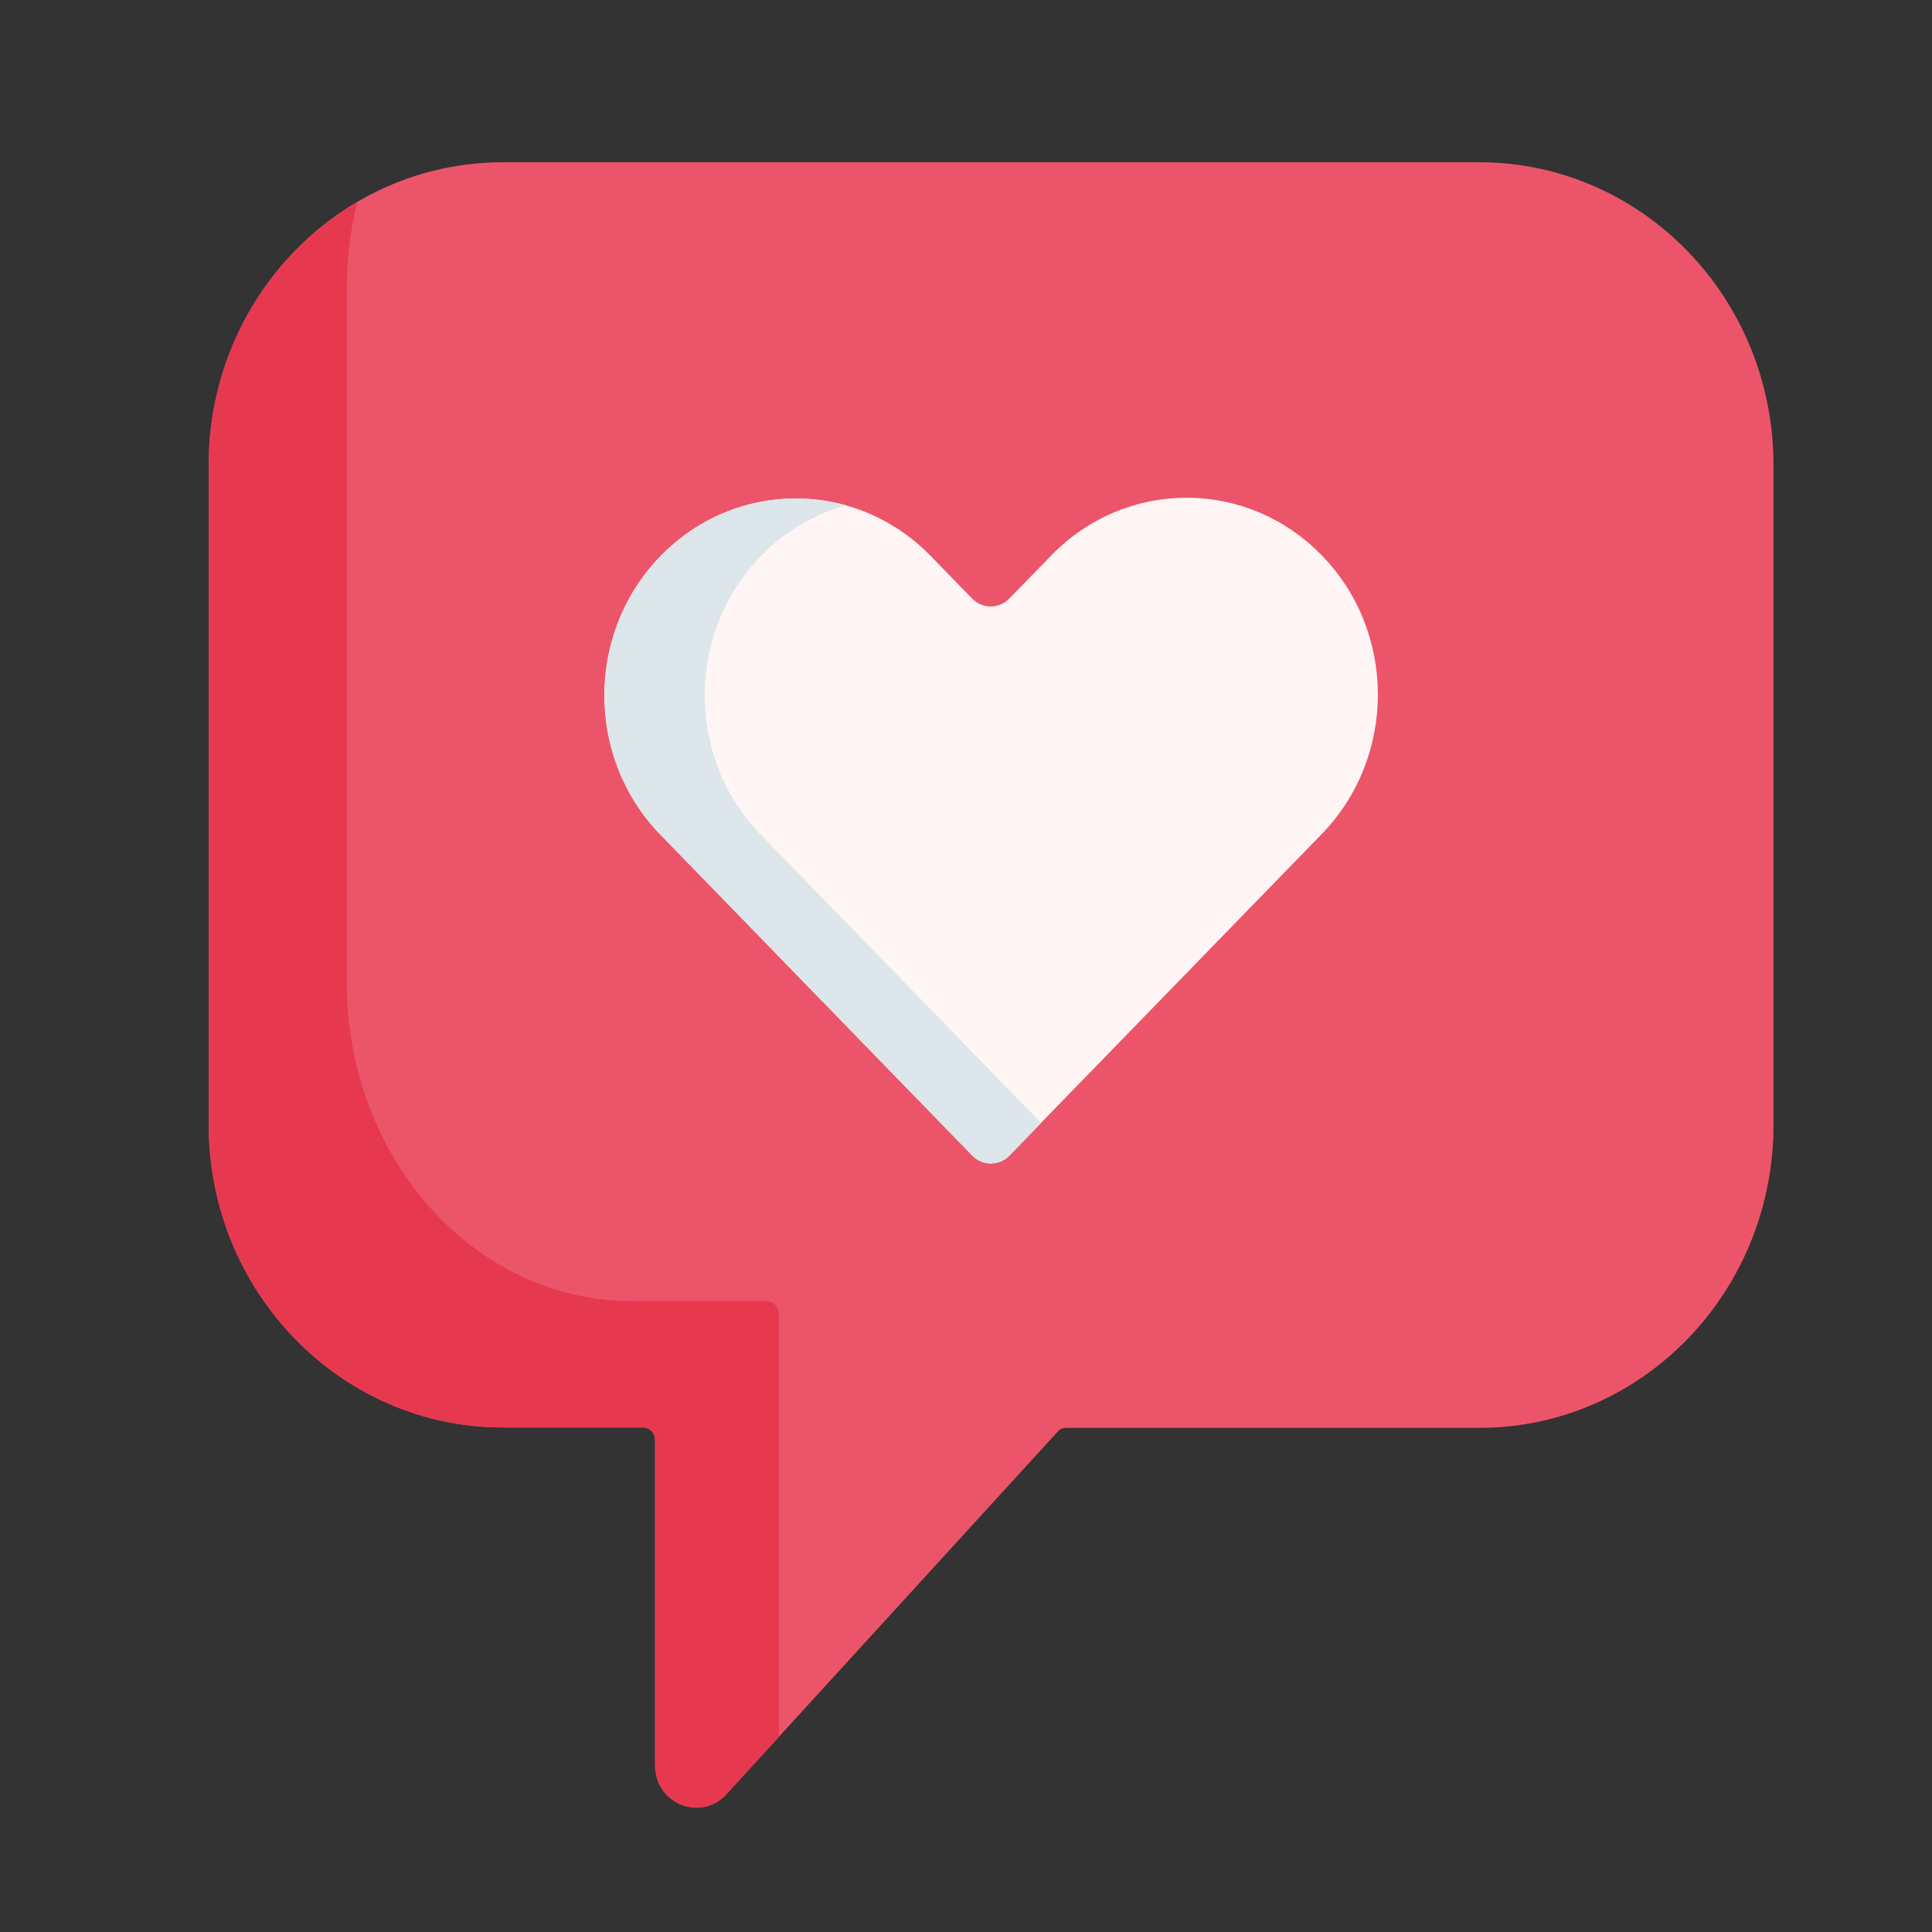
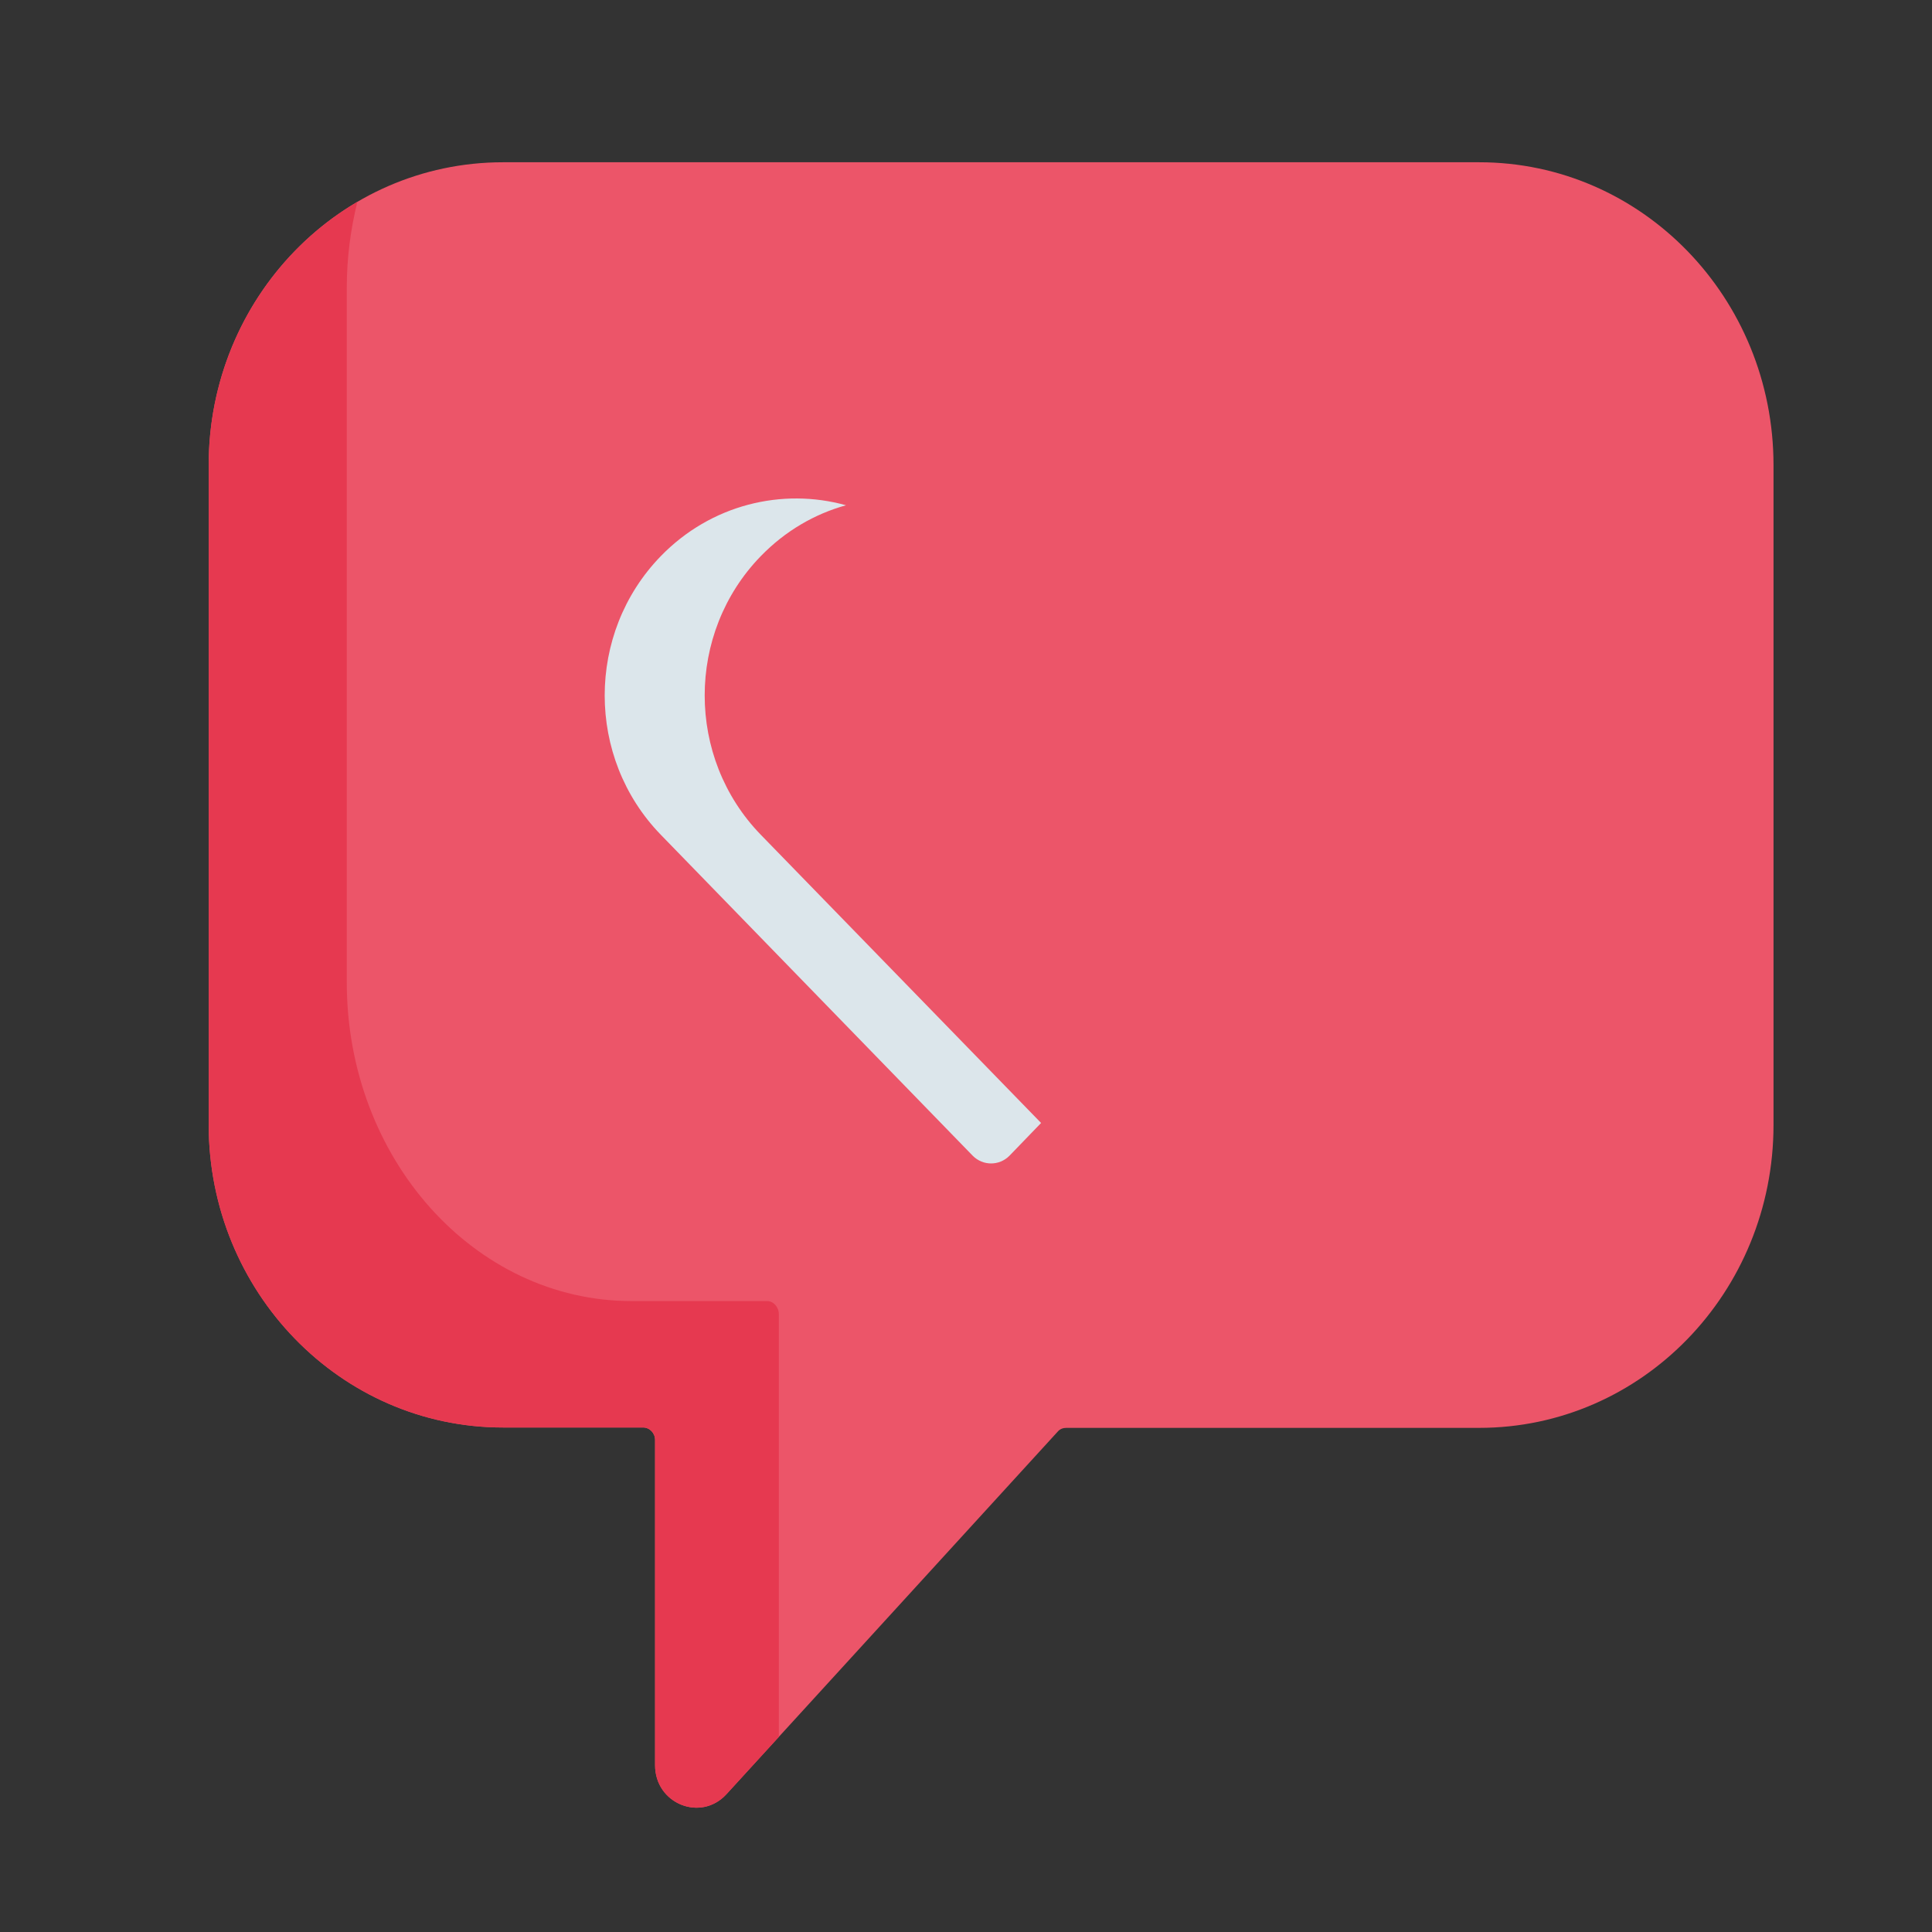
<svg xmlns="http://www.w3.org/2000/svg" version="1.1" id="Capa_1" x="0px" y="0px" viewBox="0 0 512 512" style="enable-background:new 0 0 512 512;" xml:space="preserve">
  <rect x="0" y="0" width="512" height="512" fill="#333333" stroke="none" />
  <style type="text/css"> .st0{fill:#EC5569;} .st1{fill:#E63950;} .st2{fill:#FFF5F5;} .st3{fill:#DCE6EB;} </style>
  <path class="st0" d="M392,43H133.3c-43.1,0-78,35.9-78,80.3V298c0,44.3,34.9,80.3,78,80.3h37.1c1.8,0,3.2,1.5,3.2,3.3v86.2 c0,10.2,12.1,15.1,18.9,7.7l87.8-96.1c0.6-0.7,1.4-1,2.3-1H392c43.1,0,78-35.9,78-80.3V123.3C470,78.9,435.1,43,392,43z" />
  <path class="st1" d="M206.4,348.3c0-1.9-1.4-3.5-3.1-3.5h-35.9c-41.7,0-75.5-37.8-75.5-84.5v-184c0-7.9,1-15.5,2.8-22.8 c-23.5,13.8-39.4,39.9-39.4,69.7V298c0,44.3,34.9,80.3,78,80.3h37.1c1.8,0,3.2,1.5,3.2,3.3v86.2c0,10.2,12.1,15.1,18.9,7.7 l13.9-15.2L206.4,348.3L206.4,348.3z" />
-   <path class="st0" d="M350.3,147.2L350.3,147.2c-19.8-20.4-51.9-20.4-71.7,0l-11.2,11.5c-2.7,2.7-7,2.7-9.7,0l-11-11.3 c-19.8-20.4-51.9-20.4-71.7,0l0,0c-19.8,20.4-19.8,53.4,0,73.8l82.7,85.1c2.7,2.7,7,2.7,9.7,0l82.9-85.3 C370.1,200.6,370.1,167.5,350.3,147.2z" />
-   <path class="st2" d="M350.3,147.2L350.3,147.2c-19.8-20.4-51.9-20.4-71.7,0l-11.2,11.5c-2.7,2.7-7,2.7-9.7,0l-11-11.3 c-19.8-20.4-51.9-20.4-71.7,0l0,0c-19.8,20.4-19.8,53.4,0,73.8l82.7,85.1c2.7,2.7,7,2.7,9.7,0l82.9-85.3 C370.1,200.6,370.1,167.5,350.3,147.2z" />
  <path class="st3" d="M201.6,221.2c-19.8-20.4-19.8-53.4,0-73.8l0,0c6.5-6.7,14.3-11.2,22.6-13.5c-16.9-4.7-35.8-0.2-49.1,13.5l0,0 c-19.8,20.4-19.8,53.4,0,73.8l82.7,85.1c2.7,2.7,7,2.7,9.7,0l8.4-8.7L201.6,221.2z" />
</svg>